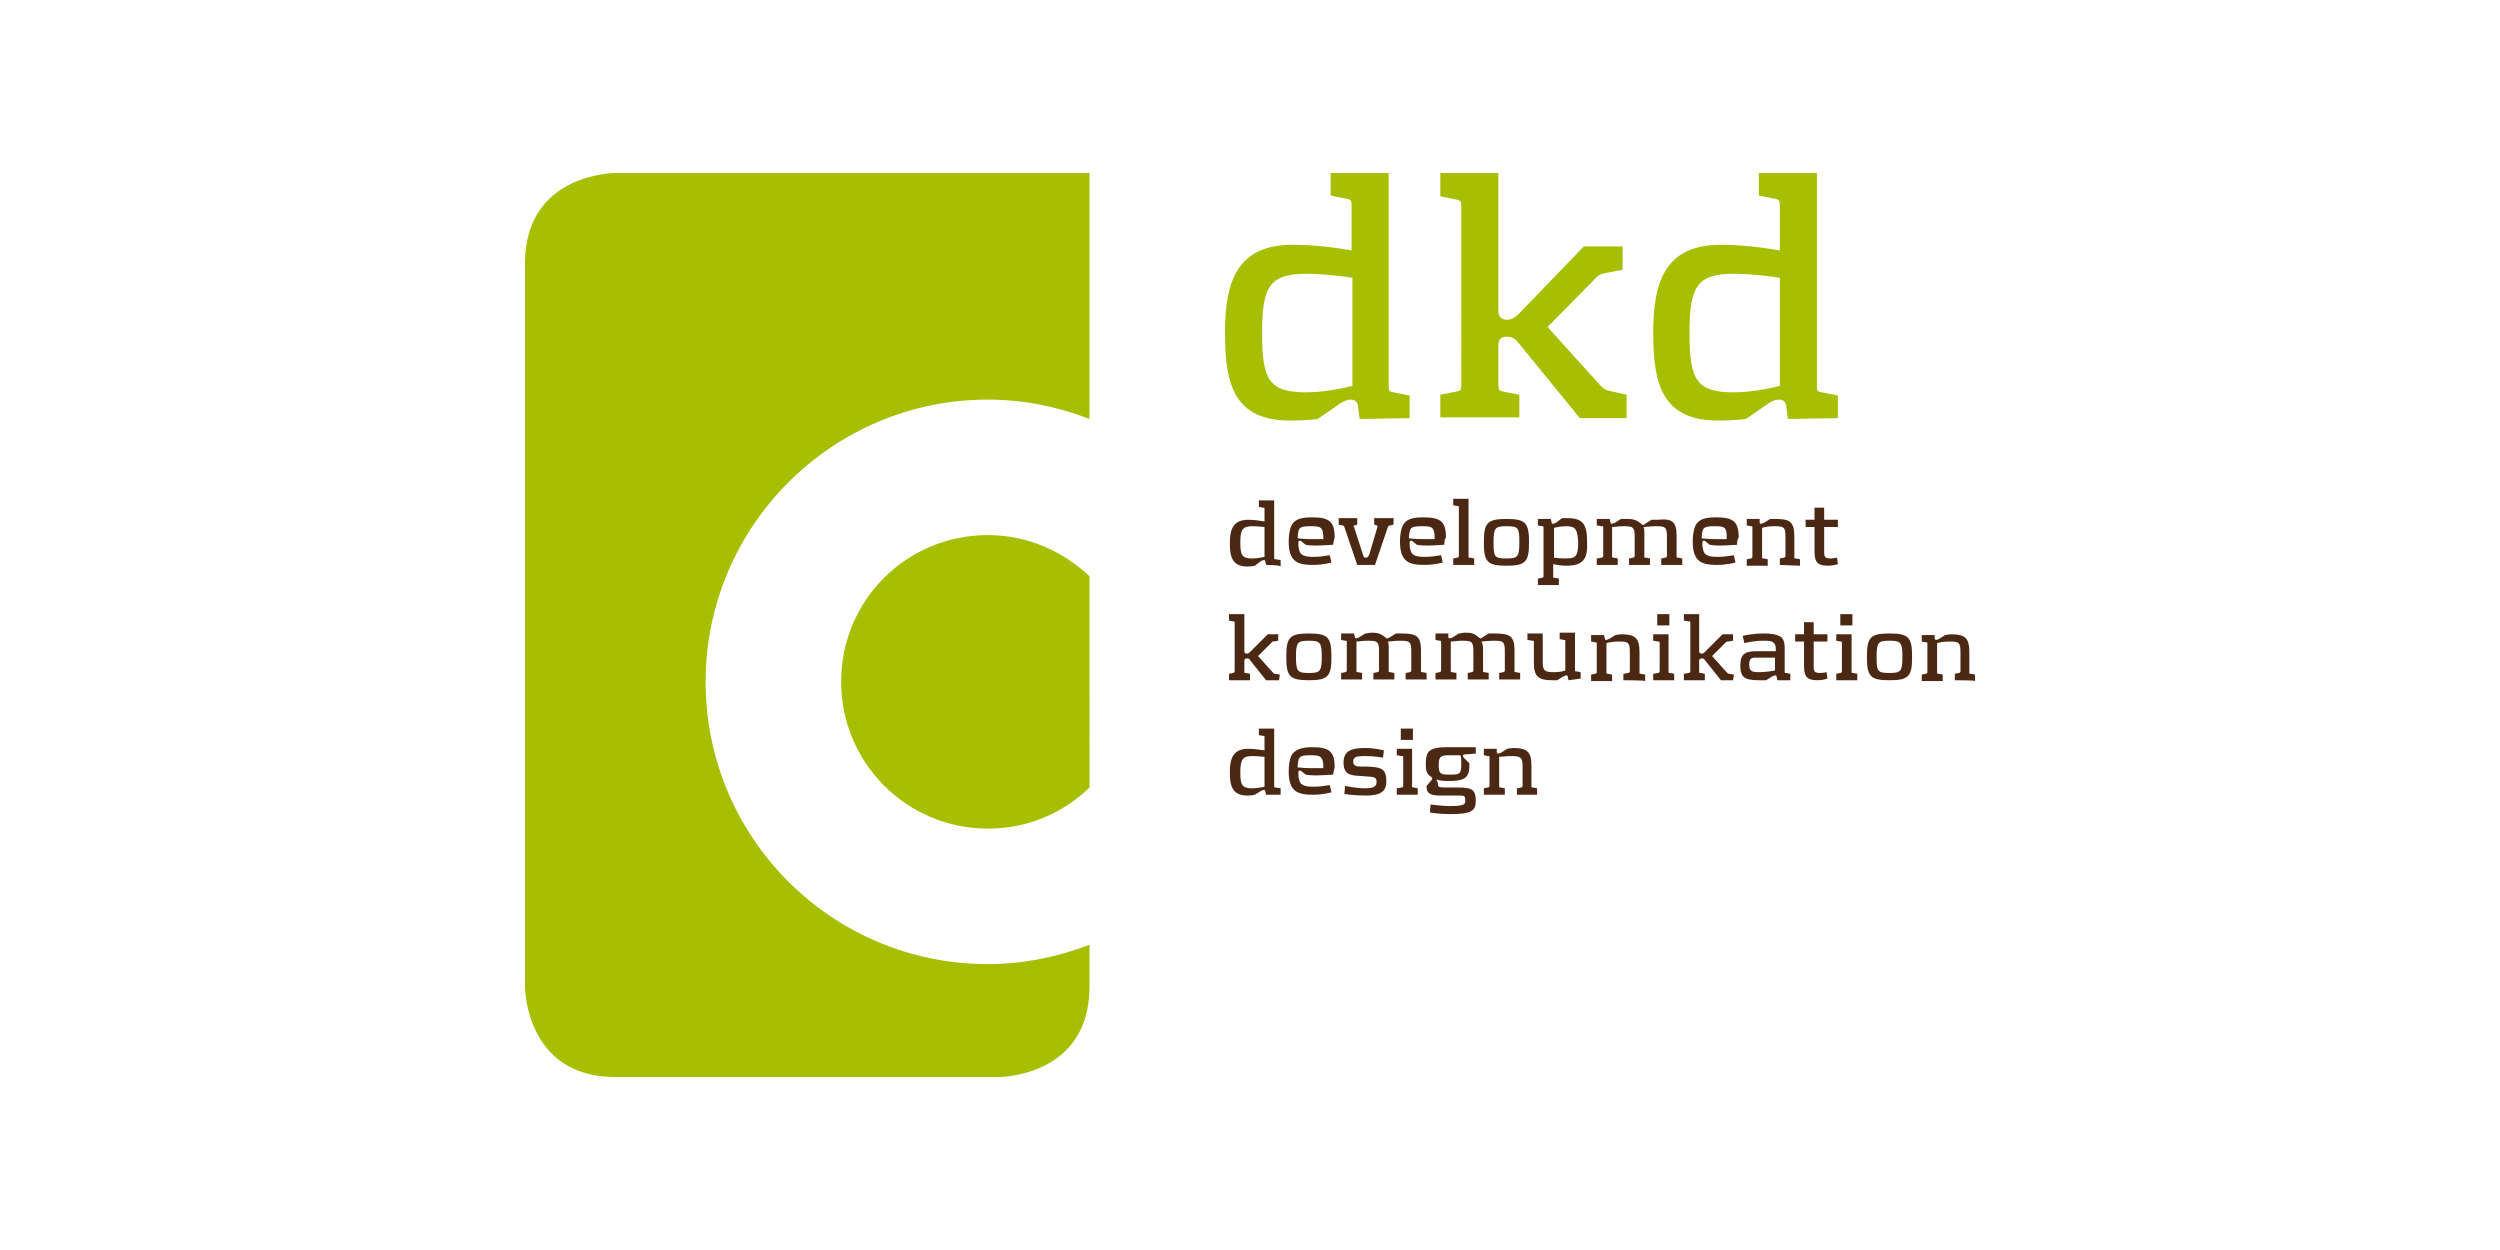
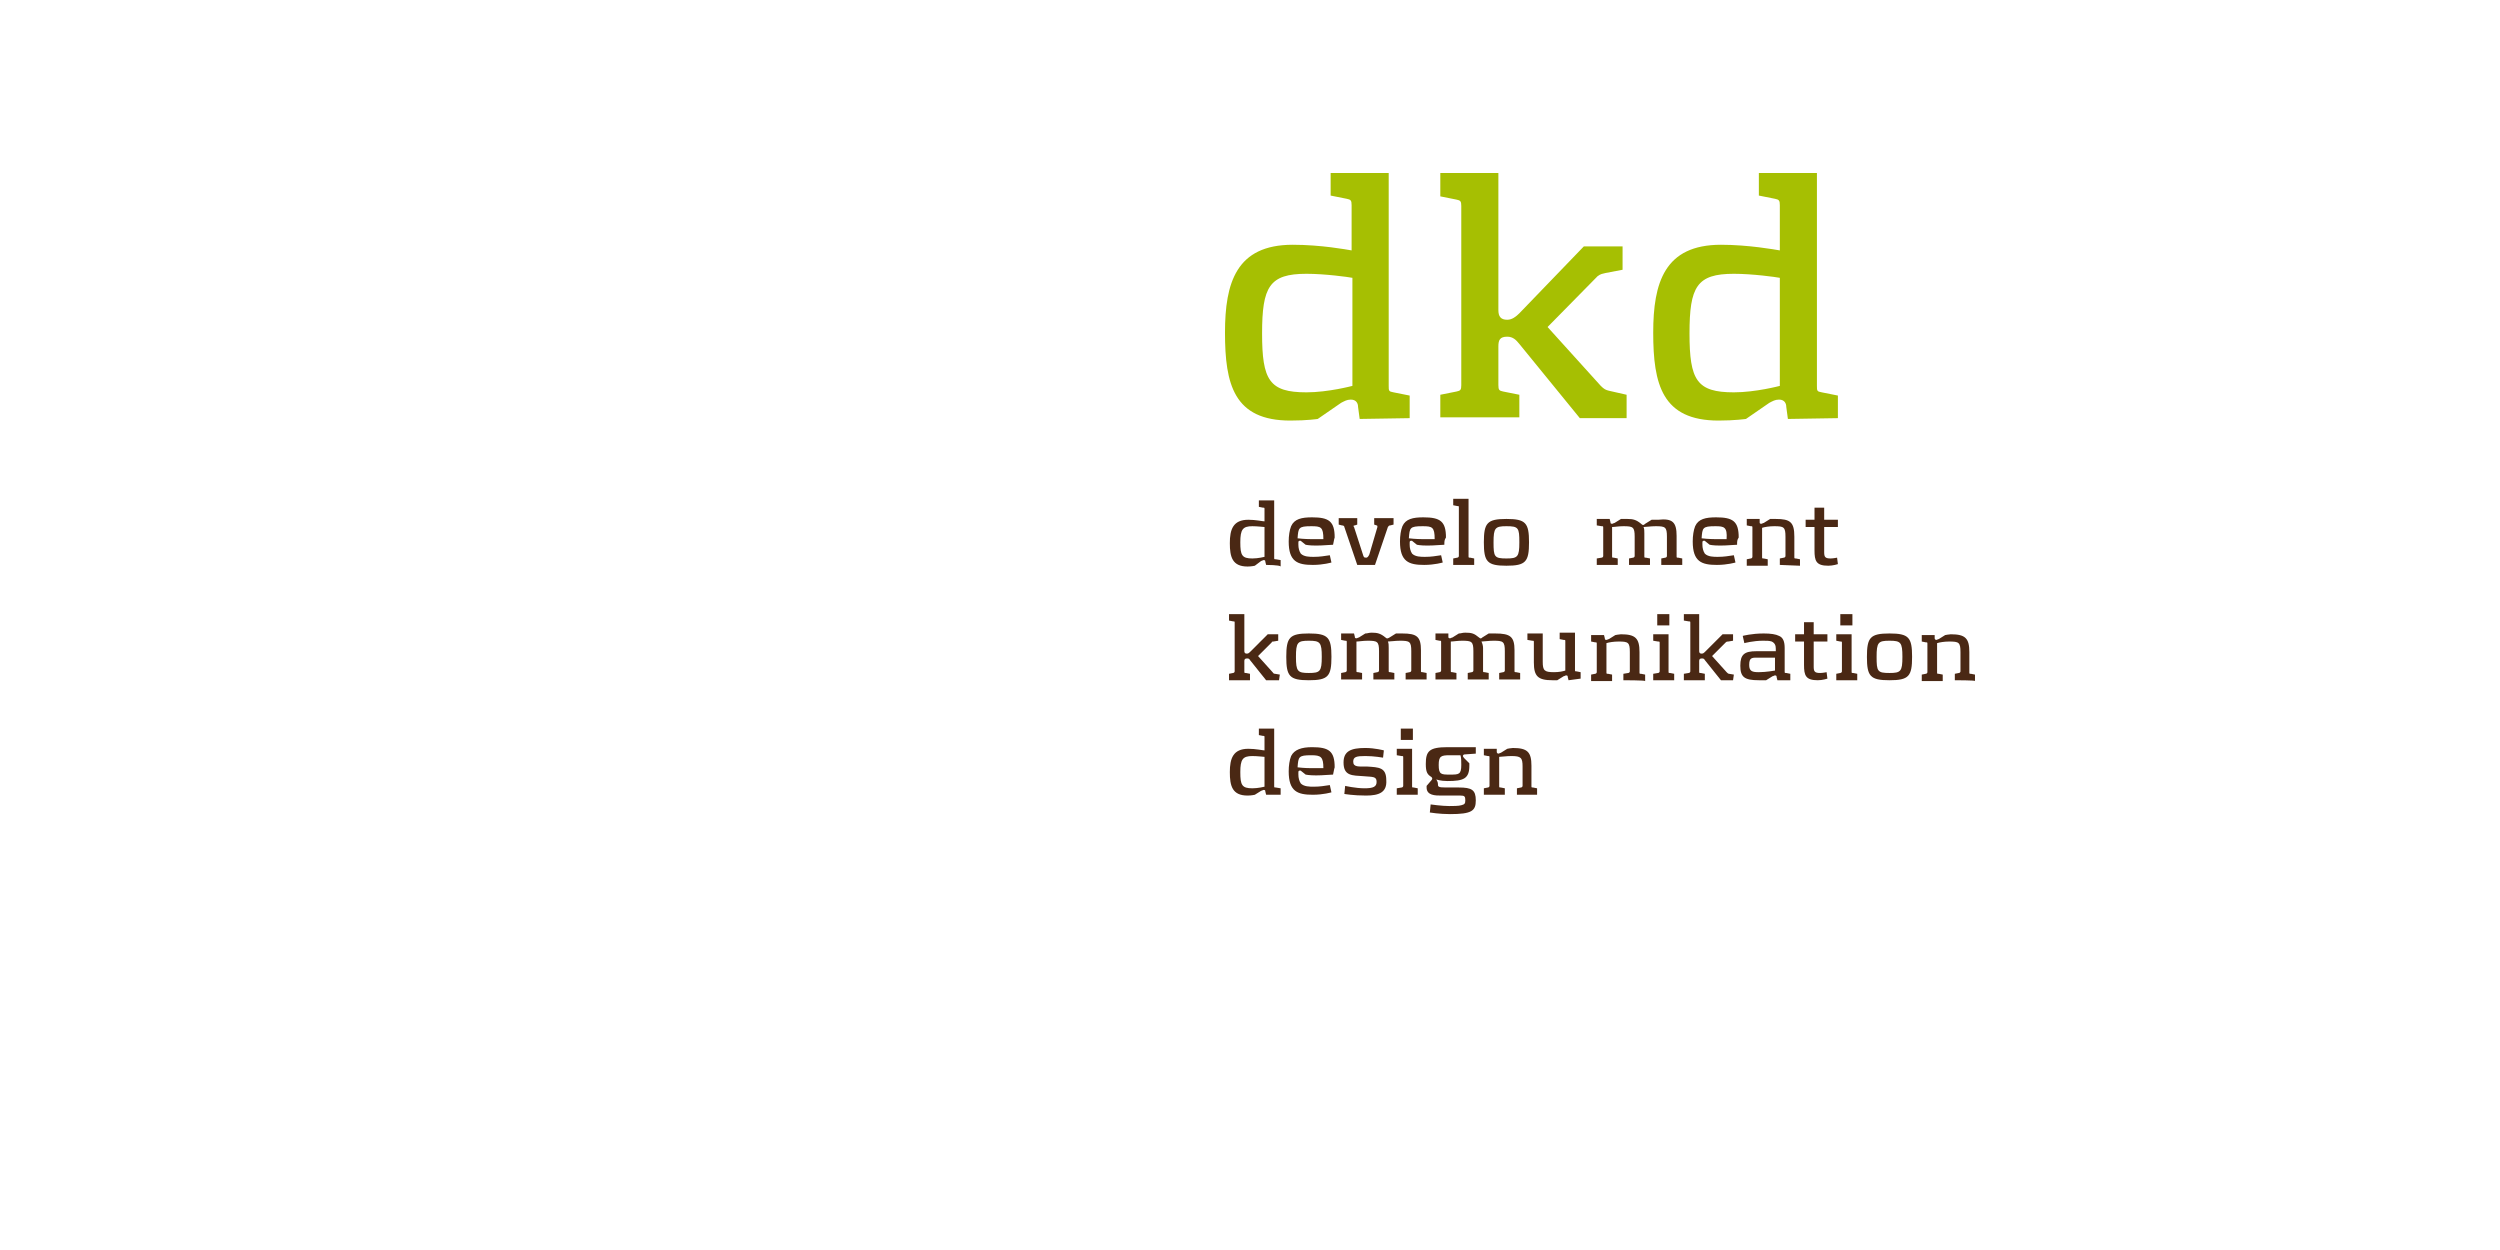
<svg xmlns="http://www.w3.org/2000/svg" xmlns:ns1="http://sodipodi.sourceforge.net/DTD/sodipodi-0.dtd" xmlns:ns2="http://www.inkscape.org/namespaces/inkscape" version="1.1" id="Ebene_1" x="0px" y="0px" viewBox="0 0 310 155" xml:space="preserve" ns1:docname="dkd_logo.svg" width="310" height="155" ns2:version="0.92.2 (5c3e80d, 2017-08-06)">
  <defs id="defs73" />
  <ns1:namedview pagecolor="#ffffff" bordercolor="#666666" borderopacity="1" objecttolerance="10" gridtolerance="10" guidetolerance="10" ns2:pageopacity="0" ns2:pageshadow="2" ns2:window-width="3840" ns2:window-height="2066" id="namedview71" showgrid="false" ns2:zoom="1.2710765" ns2:cx="61.758672" ns2:cy="90.050003" ns2:window-x="3829" ns2:window-y="-11" ns2:window-maximized="1" ns2:current-layer="Ebene_1" />
  <style type="text/css" id="style2">
	.st0{fill:#A6BF02;}
	.st1{fill:#4A2814;}
</style>
  <g id="g68" transform="translate(-3.001,-12.55)">
-     <path class="st0" d="m 138.1,134.9 v -5.2 c -3.9,1.5 -8.2,2.4 -12.6,2.4 -19.4,0 -35,-15.7 -35,-35 0,-19.3 15.7,-35 35,-35 4.5,0 8.7,0.9 12.6,2.4 V 34 H 79.3 c 0,0 -11.2,0 -11.2,11.2 v 89.7 c 0,0 0,11.2 11.2,11.2 h 47.6 c 0,0 11.2,0 11.2,-11.2 m -12.6,-19.6 c 4.9,0 9.3,-1.9 12.6,-5.1 V 84 c -3.3,-3.1 -7.7,-5.1 -12.6,-5.1 -10.1,0 -18.2,8.1 -18.2,18.2 0,10 8.1,18.2 18.2,18.2" id="path4" ns2:connector-curvature="0" style="fill:#a6bf02" />
    <path class="st0" d="m 177.8,64.4 v -2.8 l -2,-0.4 c -0.6,-0.1 -0.6,-0.2 -0.6,-0.8 V 34 H 168 v 2.8 l 2,0.4 c 0.5,0.1 0.6,0.2 0.6,0.8 v 5.6 c -0.6,-0.1 -3.8,-0.7 -7.3,-0.7 -7,0 -8.4,4.7 -8.4,10.9 0,6.4 1.1,10.9 8.1,10.9 2.1,0 3.4,-0.2 3.4,-0.2 l 2.9,-2 c 0.4,-0.2 0.7,-0.4 1.2,-0.4 0.7,0 0.9,0.5 0.9,0.9 l 0.2,1.5 z m -7.1,-4 c 0,0 -3,0.8 -5.7,0.8 -4.6,0 -5.5,-1.5 -5.5,-7.3 0,-5.8 0.9,-7.4 5.5,-7.4 2.3,0 5.2,0.4 5.7,0.5 z m 34,4 h -5.8 l -7.5,-9.2 c -0.4,-0.5 -0.8,-0.9 -1.5,-0.9 -0.9,0 -1.1,0.4 -1.1,1.2 v 4.8 c 0,0.6 0.1,0.7 0.6,0.8 l 2,0.4 v 2.8 h -9.8 v -2.8 l 2,-0.4 c 0.5,-0.1 0.6,-0.2 0.6,-0.8 V 38.1 c 0,-0.6 -0.1,-0.7 -0.6,-0.8 l -2,-0.4 V 34 h 7.2 v 17 c 0,0.8 0.3,1.2 1.1,1.2 0.6,0 1.1,-0.4 1.5,-0.8 l 8,-8.3 h 4.8 V 46 l -2.1,0.4 c -0.4,0.1 -0.6,0.1 -1,0.4 l -6.2,6.3 6.6,7.3 c 0.4,0.4 0.6,0.5 1,0.6 l 2.2,0.5 z m 26.2,0 v -2.8 l -2,-0.4 c -0.6,-0.1 -0.6,-0.2 -0.6,-0.8 V 34 h -7.2 v 2.8 l 2,0.4 c 0.5,0.1 0.6,0.2 0.6,0.8 v 5.6 c -0.6,-0.1 -3.9,-0.7 -7.3,-0.7 -7,0 -8.4,4.7 -8.4,10.9 0,6.4 1.1,10.9 8.1,10.9 2,0 3.4,-0.2 3.4,-0.2 l 2.9,-2 c 0.4,-0.2 0.7,-0.4 1.2,-0.4 0.7,0 0.9,0.5 0.9,0.9 l 0.2,1.5 z m -7.2,-4 c 0,0 -3,0.8 -5.7,0.8 -4.6,0 -5.5,-1.5 -5.5,-7.3 0,-5.8 0.9,-7.4 5.5,-7.4 2.3,0 5.2,0.4 5.7,0.5 z" id="path6" ns2:connector-curvature="0" style="fill:#a6bf02" />
    <path class="st1" d="m 160,82.6 -0.1,-0.4 c 0,-0.1 0,-0.2 -0.2,-0.2 -0.1,0 -0.2,0.1 -0.3,0.1 l -0.8,0.6 c 0,0 -0.4,0.1 -0.9,0.1 -1.9,0 -2.2,-1.2 -2.2,-2.9 0,-1.7 0.4,-2.9 2.3,-2.9 0.9,0 1.8,0.2 2,0.2 v -1.5 c 0,-0.2 0,-0.2 -0.2,-0.2 l -0.5,-0.1 v -0.8 h 1.9 v 7.1 c 0,0.2 0,0.2 0.2,0.2 l 0.6,0.1 v 0.8 C 161.7,82.6 160,82.6 160,82.6 Z m -0.2,-4.7 c -0.1,0 -0.9,-0.1 -1.5,-0.1 -1.2,0 -1.5,0.4 -1.5,2 0,1.6 0.2,2 1.5,2 0.7,0 1.5,-0.2 1.5,-0.2 z" id="path8" ns2:connector-curvature="0" style="fill:#4a2814" />
    <path class="st1" d="m 168.3,80.1 c -0.4,0 -1.2,0.1 -2.1,0.1 -0.9,0 -1.3,-0.1 -1.3,-0.1 l -0.5,-0.4 c -0.1,-0.1 -0.1,-0.1 -0.2,-0.1 -0.2,0 -0.2,0.1 -0.2,0.3 v 0.2 c 0,0.4 0.1,0.8 0.3,1.1 0.4,0.4 1.1,0.4 1.6,0.4 0.8,0 1.3,-0.1 2,-0.2 l 0.2,0.9 c 0,0 -1,0.3 -2.3,0.3 -1.9,0 -3,-0.4 -3,-2.9 0,-0.7 0.1,-1.4 0.3,-1.9 0.4,-0.9 1.3,-1.1 2.6,-1.1 2.1,0 2.8,0.5 2.8,2.5 -0.1,0.3 -0.1,0.5 -0.2,0.9 z m -2.7,-2.3 c -1.6,0 -1.6,0.2 -1.7,1.5 0.8,0.1 1.6,0.1 1.6,0.1 0,0 0.9,0 1.6,0 0,-1.5 -0.3,-1.6 -1.5,-1.6 z" id="path10" ns2:connector-curvature="0" style="fill:#4a2814" />
    <path class="st1" d="m 175.4,77.7 c -0.2,0 -0.2,0.1 -0.3,0.2 l -1.6,4.7 h -2.2 l -1.6,-4.7 c 0,-0.1 -0.1,-0.2 -0.3,-0.2 L 169,77.6 v -0.8 h 2.3 v 0.8 l -0.3,0.1 c -0.2,0 -0.2,0.1 -0.1,0.2 l 1.1,3.4 c 0.1,0.3 0.1,0.4 0.4,0.4 0.2,0 0.3,-0.2 0.4,-0.4 l 1,-3.4 c 0,-0.1 0,-0.2 -0.1,-0.2 l -0.3,-0.1 v -0.8 h 2.4 v 0.8 z" id="path12" ns2:connector-curvature="0" style="fill:#4a2814" />
    <path class="st1" d="m 182.1,80.1 c -0.4,0 -1.2,0.1 -2.1,0.1 -0.9,0 -1.3,-0.1 -1.3,-0.1 l -0.5,-0.4 c -0.1,-0.1 -0.1,-0.1 -0.2,-0.1 -0.2,0 -0.2,0.1 -0.2,0.3 v 0.2 c 0,0.4 0.1,0.8 0.3,1.1 0.4,0.4 1.1,0.4 1.6,0.4 0.8,0 1.3,-0.1 2,-0.2 l 0.2,0.9 c 0,0 -1,0.3 -2.3,0.3 -1.9,0 -3,-0.4 -3,-2.9 0,-0.7 0.1,-1.4 0.3,-1.9 0.4,-0.9 1.3,-1.1 2.6,-1.1 2.1,0 2.8,0.5 2.8,2.5 -0.2,0.3 -0.2,0.5 -0.2,0.9 z m -2.7,-2.3 c -1.6,0 -1.6,0.2 -1.7,1.5 0.8,0.1 1.6,0.1 1.6,0.1 0,0 0.9,0 1.6,0 0,-1.5 -0.3,-1.6 -1.5,-1.6 z" id="path14" ns2:connector-curvature="0" style="fill:#4a2814" />
    <path class="st1" d="m 183.2,82.6 v -0.8 l 0.5,-0.1 c 0.1,0 0.2,-0.1 0.2,-0.2 v -6 c 0,-0.2 0,-0.2 -0.2,-0.2 l -0.5,-0.1 v -0.8 h 1.9 v 7.1 c 0,0.2 0,0.2 0.2,0.2 l 0.5,0.1 v 0.8 c 0.1,0 -2.6,0 -2.6,0 z" id="path16" ns2:connector-curvature="0" style="fill:#4a2814" />
    <path class="st1" d="m 189.8,82.7 c -2.4,0 -2.8,-0.5 -2.8,-2.9 0,-2.4 0.4,-2.9 2.8,-2.9 2.4,0 2.8,0.5 2.8,2.9 0,2.4 -0.4,2.9 -2.8,2.9 z m 0,-4.9 c -1.4,0 -1.6,0.2 -1.6,2 0,1.8 0.1,2 1.6,2 1.4,0 1.6,-0.2 1.6,-2 0,-1.8 -0.1,-2 -1.6,-2 z" id="path18" ns2:connector-curvature="0" style="fill:#4a2814" />
-     <path class="st1" d="m 197.2,82.7 c -0.8,0 -1.6,-0.2 -1.6,-0.2 V 84 c 0,0.2 0,0.2 0.2,0.2 l 0.5,0.1 v 0.8 h -2.6 v -0.8 l 0.5,-0.1 c 0.1,0 0.2,-0.1 0.2,-0.2 v -6 c 0,-0.2 0,-0.2 -0.2,-0.2 l -0.5,-0.1 v -0.8 h 1.6 l 0.1,0.4 c 0,0.1 0,0.2 0.2,0.2 0.1,0 0.2,-0.1 0.3,-0.1 l 0.8,-0.6 c 0,0 0.4,0 0.7,0 1.9,0 2.4,0.8 2.4,2.9 0.1,2.1 -0.4,3 -2.6,3 z m 0,-4.9 c -0.7,0 -1.5,0.2 -1.5,0.2 v 3.7 c 0,0 0.6,0.1 1.5,0.1 1.2,0 1.5,-0.3 1.5,-2 -0.1,-1.6 -0.3,-2 -1.5,-2 z" id="path20" ns2:connector-curvature="0" style="fill:#4a2814" />
    <path class="st1" d="m 210.9,79 v 2.5 c 0,0.2 0,0.2 0.2,0.2 l 0.5,0.1 v 0.8 H 209 v -0.8 l 0.5,-0.1 c 0.1,0 0.2,-0.1 0.2,-0.2 v -2.4 c 0,-1.2 -0.2,-1.3 -1.4,-1.3 -0.6,0 -1.2,0.1 -1.5,0.1 0.1,0.2 0.1,0.5 0.1,0.8 v 2.8 c 0,0.2 0,0.2 0.2,0.2 l 0.5,0.1 v 0.8 H 205 v -0.8 l 0.5,-0.1 c 0.1,0 0.2,-0.1 0.2,-0.2 v -2.4 c 0,-1.2 -0.2,-1.3 -1.4,-1.3 -0.6,0 -1.1,0.1 -1.4,0.1 v 3.6 c 0,0.2 0,0.2 0.2,0.2 l 0.5,0.1 v 0.8 H 201 v -0.8 l 0.6,-0.1 c 0.1,0 0.2,-0.1 0.2,-0.2 V 78 c 0,-0.2 0,-0.2 -0.2,-0.2 L 201,77.7 v -0.8 h 1.6 l 0.1,0.4 c 0,0.1 0,0.2 0.2,0.2 0.1,0 0.2,-0.1 0.3,-0.1 l 0.8,-0.5 c 0.3,0 0.4,0 0.8,0 0.7,0 1.1,0.1 1.7,0.6 0.2,0.2 0.3,0.2 0.5,0 l 0.8,-0.5 c 0,0 0.4,0 0.8,0 1.8,-0.2 2.3,0.3 2.3,2 z" id="path22" ns2:connector-curvature="0" style="fill:#4a2814" />
    <path class="st1" d="m 218.4,80.1 c -0.4,0 -1.2,0.1 -2.1,0.1 -0.9,0 -1.3,-0.1 -1.3,-0.1 l -0.5,-0.4 c -0.1,-0.1 -0.1,-0.1 -0.2,-0.1 -0.2,0 -0.2,0.1 -0.2,0.3 v 0.2 c 0,0.4 0.1,0.8 0.3,1.1 0.4,0.4 1.1,0.4 1.6,0.4 0.8,0 1.3,-0.1 2,-0.2 l 0.2,0.9 c 0,0 -1,0.3 -2.3,0.3 -1.9,0 -3,-0.4 -3,-2.9 0,-0.7 0.1,-1.4 0.3,-1.9 0.4,-0.9 1.3,-1.1 2.6,-1.1 2.1,0 2.8,0.5 2.8,2.5 -0.2,0.3 -0.2,0.5 -0.2,0.9 z m -2.7,-2.3 c -1.6,0 -1.6,0.2 -1.7,1.5 0.8,0.1 1.6,0.1 1.6,0.1 0,0 0.9,0 1.5,0 0.1,-1.5 -0.3,-1.6 -1.4,-1.6 z" id="path24" ns2:connector-curvature="0" style="fill:#4a2814" />
    <path class="st1" d="m 223.7,82.6 v -0.8 l 0.5,-0.1 c 0.1,0 0.2,-0.1 0.2,-0.2 v -2.4 c 0,-1.2 -0.2,-1.3 -1.4,-1.3 -0.6,0 -1.2,0.1 -1.5,0.2 v 3.6 c 0,0.2 0,0.2 0.2,0.2 l 0.5,0.1 v 0.8 h -2.6 v -0.8 l 0.5,-0.1 c 0.1,0 0.2,-0.1 0.2,-0.2 V 78 c 0,-0.2 0,-0.2 -0.2,-0.2 l -0.5,-0.1 v -0.8 h 1.6 v 0.4 c 0,0.1 0,0.2 0.2,0.2 0.1,0 0.2,-0.1 0.3,-0.1 l 0.8,-0.5 c 0,0 0.5,0 0.7,0 1.8,0 2.3,0.4 2.3,2.2 v 2.5 c 0,0.2 0,0.2 0.2,0.2 l 0.5,0.1 v 0.8 z" id="path26" ns2:connector-curvature="0" style="fill:#4a2814" />
    <path class="st1" d="m 229.7,82.7 c -1.5,0 -1.7,-0.6 -1.7,-1.9 v -2.9 h -1.1 V 77 h 1.1 v -1.5 h 1.2 V 77 h 1.7 v 0.9 h -1.7 V 81 c 0,0.6 0.1,0.8 0.8,0.8 0.3,0 0.8,-0.1 0.8,-0.1 l 0.1,0.8 c 0,0 -0.6,0.2 -1.2,0.2 z" id="path28" ns2:connector-curvature="0" style="fill:#4a2814" />
    <path class="st1" d="M 161.6,96.9 H 160 l -2,-2.5 c -0.1,-0.2 -0.2,-0.2 -0.4,-0.2 -0.2,0 -0.3,0.1 -0.3,0.3 v 1.3 c 0,0.2 0,0.2 0.2,0.2 l 0.5,0.1 v 0.8 h -2.6 v -0.8 l 0.5,-0.1 c 0.1,0 0.2,-0.1 0.2,-0.2 v -6 c 0,-0.2 0,-0.2 -0.2,-0.2 l -0.5,-0.1 v -0.8 h 1.9 v 4.6 c 0,0.2 0.1,0.3 0.3,0.3 0.2,0 0.3,-0.1 0.4,-0.2 l 2.2,-2.2 h 1.3 V 92 l -0.6,0.1 c -0.1,0 -0.2,0 -0.2,0.1 l -1.7,1.7 1.8,2 c 0.1,0.1 0.1,0.2 0.3,0.2 l 0.6,0.1 z" id="path30" ns2:connector-curvature="0" style="fill:#4a2814" />
    <path class="st1" d="m 165.3,96.9 c -2.4,0 -2.8,-0.5 -2.8,-2.9 0,-2.4 0.4,-2.9 2.8,-2.9 2.4,0 2.8,0.5 2.8,2.9 0,2.4 -0.4,2.9 -2.8,2.9 z m 0,-4.9 c -1.4,0 -1.6,0.2 -1.6,2 0,1.8 0.2,2 1.6,2 1.4,0 1.6,-0.2 1.6,-2 0,-1.8 -0.2,-2 -1.6,-2 z" id="path32" ns2:connector-curvature="0" style="fill:#4a2814" />
    <path class="st1" d="m 179.2,93.2 v 2.5 c 0,0.2 0,0.2 0.2,0.2 l 0.5,0.1 v 0.8 h -2.6 V 96 l 0.5,-0.1 c 0.1,0 0.2,-0.1 0.2,-0.2 v -2.4 c 0,-1.2 -0.2,-1.3 -1.4,-1.3 -0.6,0 -1.2,0.1 -1.5,0.1 0.1,0.2 0.1,0.5 0.1,0.8 v 2.8 c 0,0.2 0,0.2 0.2,0.2 l 0.5,0.1 v 0.8 h -2.6 V 96 l 0.5,-0.1 c 0.1,0 0.2,-0.1 0.2,-0.2 v -2.4 c 0,-1.2 -0.2,-1.3 -1.4,-1.3 -0.6,0 -1.1,0.1 -1.4,0.1 v 3.6 c 0,0.2 0,0.2 0.2,0.2 l 0.5,0.1 v 0.8 h -2.6 V 96 l 0.5,-0.1 c 0.1,0 0.2,-0.1 0.2,-0.2 V 92.2 C 170,92 170,92 169.8,92 l -0.5,-0.1 v -0.8 h 1.6 l 0.1,0.4 c 0,0.1 0,0.2 0.2,0.2 0.1,0 0.2,-0.1 0.3,-0.1 l 0.8,-0.5 c 0.3,0 0.4,-0.1 0.8,-0.1 0.7,0 1.1,0.1 1.7,0.6 0.2,0.2 0.3,0.1 0.5,0 l 0.8,-0.5 c 0,0 0.4,0 0.8,0 1.8,0 2.3,0.4 2.3,2.1 z" id="path34" ns2:connector-curvature="0" style="fill:#4a2814" />
    <path class="st1" d="m 190.8,93.2 v 2.5 c 0,0.2 0,0.2 0.2,0.2 l 0.5,0.1 v 0.8 h -2.6 V 96 l 0.5,-0.1 c 0.1,0 0.2,-0.1 0.2,-0.2 v -2.4 c 0,-1.2 -0.2,-1.3 -1.4,-1.3 -0.6,0 -1.2,0.1 -1.5,0.1 0.1,0.2 0.2,0.5 0.2,0.8 v 2.8 c 0,0.2 0,0.2 0.2,0.2 l 0.5,0.1 v 0.8 H 185 V 96 l 0.5,-0.1 c 0.1,0 0.2,-0.1 0.2,-0.2 v -2.4 c 0,-1.2 -0.2,-1.3 -1.4,-1.3 -0.6,0 -1.1,0.1 -1.4,0.1 v 3.6 c 0,0.2 0,0.2 0.2,0.2 l 0.5,0.1 v 0.8 H 181 V 96 l 0.5,-0.1 c 0.1,0 0.2,-0.1 0.2,-0.2 v -3.5 c 0,-0.2 0,-0.2 -0.2,-0.2 L 181,91.9 v -0.8 h 1.6 v 0.4 c 0,0.1 0,0.2 0.2,0.2 0.1,0 0.2,-0.1 0.3,-0.1 l 0.8,-0.5 c 0.3,0 0.4,-0.1 0.8,-0.1 0.8,0 1.1,0.1 1.7,0.6 0.2,0.2 0.3,0.1 0.4,0 l 0.8,-0.5 c 0,0 0.4,0 0.8,0 1.9,0 2.4,0.4 2.4,2.1 z" id="path36" ns2:connector-curvature="0" style="fill:#4a2814" />
    <path class="st1" d="m 197.5,96.9 -0.1,-0.4 c 0,-0.1 0,-0.2 -0.2,-0.2 -0.1,0 -0.2,0.1 -0.3,0.1 l -0.8,0.5 c 0,0 -0.4,0 -0.6,0 -1.8,0 -2.3,-0.5 -2.3,-2.2 v -2.5 c 0,-0.2 0,-0.2 -0.2,-0.2 l -0.6,-0.1 v -0.8 h 1.9 v 3.5 c 0,1.1 0.2,1.3 1.4,1.3 0.6,0 1.1,-0.1 1.4,-0.2 v -3.6 c 0,-0.2 0,-0.2 -0.2,-0.2 l -0.5,-0.1 V 91 h 1.9 v 4.6 c 0,0.2 0,0.2 0.2,0.2 l 0.5,0.1 v 0.8 z" id="path38" ns2:connector-curvature="0" style="fill:#4a2814" />
    <path class="st1" d="m 204.3,96.9 v -0.8 l 0.6,-0.1 c 0.1,0 0.2,-0.1 0.2,-0.2 v -2.4 c 0,-1.2 -0.2,-1.3 -1.4,-1.3 -0.6,0 -1.2,0.1 -1.5,0.2 v 3.6 c 0,0.2 0,0.2 0.2,0.2 l 0.5,0.1 V 97 h -2.6 v -0.8 l 0.5,-0.1 c 0.1,0 0.2,-0.1 0.2,-0.2 v -3.5 c 0,-0.2 0,-0.2 -0.2,-0.2 l -0.5,-0.1 v -0.8 h 1.6 l 0.1,0.4 c 0,0.1 0,0.2 0.2,0.2 0.1,0 0.2,-0.1 0.3,-0.1 l 0.8,-0.5 c 0,0 0.5,-0.1 0.7,-0.1 1.8,0 2.3,0.5 2.3,2.2 v 2.5 c 0,0.2 0,0.2 0.2,0.2 l 0.5,0.1 V 97 c 0,-0.1 -2.7,-0.1 -2.7,-0.1 z" id="path40" ns2:connector-curvature="0" style="fill:#4a2814" />
    <path class="st1" d="m 208,96.9 v -0.8 l 0.6,-0.1 c 0.1,0 0.2,-0.1 0.2,-0.2 v -3.5 c 0,-0.2 0,-0.2 -0.2,-0.2 L 208,92 v -0.8 h 1.9 v 4.6 c 0,0.2 0,0.2 0.2,0.2 l 0.5,0.1 v 0.8 z m 0.5,-6.8 v -1.4 h 1.5 v 1.4 z" id="path42" ns2:connector-curvature="0" style="fill:#4a2814" />
    <path class="st1" d="m 217.9,96.9 h -1.5 l -2,-2.5 c -0.1,-0.2 -0.2,-0.2 -0.4,-0.2 -0.2,0 -0.3,0.1 -0.3,0.3 v 1.3 c 0,0.2 0,0.2 0.2,0.2 l 0.5,0.1 v 0.8 h -2.6 v -0.8 l 0.6,-0.1 c 0.1,0 0.2,-0.1 0.2,-0.2 v -6 c 0,-0.2 0,-0.2 -0.2,-0.2 l -0.6,-0.1 v -0.8 h 1.9 v 4.6 c 0,0.2 0.1,0.3 0.3,0.3 0.2,0 0.3,-0.1 0.4,-0.2 l 2.2,-2.2 h 1.3 V 92 l -0.6,0.1 c -0.1,0 -0.2,0 -0.3,0.1 l -1.7,1.7 1.8,2 c 0.1,0.1 0.2,0.2 0.3,0.2 l 0.6,0.1 z" id="path44" ns2:connector-curvature="0" style="fill:#4a2814" />
    <path class="st1" d="m 223.4,96.9 -0.1,-0.4 c 0,-0.1 0,-0.2 -0.2,-0.2 -0.1,0 -0.2,0.1 -0.3,0.1 l -0.8,0.5 c 0,0 -0.5,0 -0.9,0 -1.8,0 -2.3,-0.4 -2.3,-1.8 0,-1.4 0.5,-1.8 2,-1.8 h 2.4 V 93 c 0,-0.4 -0.1,-0.7 -0.5,-0.9 -0.3,-0.1 -0.6,-0.1 -1.1,-0.1 -1.2,0 -2.3,0.3 -2.3,0.3 l -0.2,-0.9 c 0,0 1.1,-0.3 2.6,-0.3 0.9,0 1.5,0.1 1.9,0.3 0.5,0.2 0.7,0.7 0.7,1.5 v 2.9 c 0,0.2 0,0.2 0.2,0.2 l 0.5,0.1 v 0.8 z m -0.3,-2.8 h -1.9 c -0.9,0 -1.3,-0.1 -1.3,0.9 0,0.8 0.4,0.9 1.2,0.9 0.9,0 2,-0.2 2,-0.2 z" id="path46" ns2:connector-curvature="0" style="fill:#4a2814" />
    <path class="st1" d="m 228.4,96.9 c -1.5,0 -1.7,-0.6 -1.7,-1.9 v -2.9 h -1.1 v -0.9 h 1.1 v -1.5 h 1.2 v 1.5 h 1.7 v 0.9 h -1.7 v 3.1 c 0,0.6 0.1,0.8 0.8,0.8 0.3,0 0.8,-0.1 0.8,-0.1 l 0.1,0.8 c 0,0 -0.6,0.2 -1.2,0.2 z" id="path48" ns2:connector-curvature="0" style="fill:#4a2814" />
    <path class="st1" d="m 230.7,96.9 v -0.8 l 0.5,-0.1 c 0.1,0 0.2,-0.1 0.2,-0.2 v -3.5 c 0,-0.2 0,-0.2 -0.2,-0.2 L 230.7,92 v -0.8 h 1.9 v 4.6 c 0,0.2 0,0.2 0.2,0.2 l 0.5,0.1 v 0.8 z m 0.5,-6.8 v -1.4 h 1.5 v 1.4 z" id="path50" ns2:connector-curvature="0" style="fill:#4a2814" />
    <path class="st1" d="m 237.3,96.9 c -2.4,0 -2.8,-0.5 -2.8,-2.9 0,-2.4 0.4,-2.9 2.8,-2.9 2.4,0 2.8,0.5 2.8,2.9 0,2.4 -0.4,2.9 -2.8,2.9 z m 0,-4.9 c -1.4,0 -1.6,0.2 -1.6,2 0,1.8 0.1,2 1.6,2 1.4,0 1.6,-0.2 1.6,-2 0,-1.8 -0.2,-2 -1.6,-2 z" id="path52" ns2:connector-curvature="0" style="fill:#4a2814" />
    <path class="st1" d="m 245.4,96.9 v -0.8 l 0.5,-0.1 c 0.1,0 0.2,-0.1 0.2,-0.2 v -2.4 c 0,-1.2 -0.2,-1.3 -1.4,-1.3 -0.6,0 -1.2,0.1 -1.5,0.2 v 3.6 c 0,0.2 0,0.2 0.2,0.2 l 0.5,0.1 V 97 h -2.6 v -0.8 l 0.5,-0.1 c 0.1,0 0.2,-0.1 0.2,-0.2 v -3.5 c 0,-0.2 0,-0.2 -0.2,-0.2 l -0.5,-0.1 v -0.8 h 1.6 v 0.4 c 0,0.1 0.1,0.2 0.2,0.2 0.1,0 0.2,-0.1 0.3,-0.1 l 0.8,-0.5 c 0,0 0.5,-0.1 0.7,-0.1 1.8,0 2.3,0.5 2.3,2.2 v 2.5 c 0,0.2 0,0.2 0.2,0.2 l 0.5,0.1 V 97 c 0.1,-0.1 -2.5,-0.1 -2.5,-0.1 z" id="path54" ns2:connector-curvature="0" style="fill:#4a2814" />
    <path class="st1" d="m 160,111.1 -0.1,-0.4 c 0,-0.1 0,-0.2 -0.2,-0.2 -0.1,0 -0.2,0.1 -0.3,0.1 l -0.8,0.5 c 0,0 -0.4,0.1 -0.9,0.1 -1.9,0 -2.2,-1.2 -2.2,-2.9 0,-1.7 0.4,-2.9 2.3,-2.9 0.9,0 1.8,0.2 2,0.2 V 104 c 0,-0.2 0,-0.2 -0.2,-0.2 l -0.5,-0.1 v -0.8 h 1.9 v 7.1 c 0,0.2 0,0.2 0.2,0.2 l 0.6,0.1 v 0.8 c -0.1,0 -1.8,0 -1.8,0 z m -0.2,-4.7 c -0.1,0 -0.9,-0.1 -1.5,-0.1 -1.2,0 -1.5,0.4 -1.5,2 0,1.6 0.2,2 1.5,2 0.7,0 1.5,-0.2 1.5,-0.2 z" id="path56" ns2:connector-curvature="0" style="fill:#4a2814" />
    <path class="st1" d="m 168.3,108.6 c -0.4,0 -1.2,0.1 -2.1,0.1 -0.9,0 -1.3,-0.1 -1.3,-0.1 l -0.5,-0.4 c -0.1,-0.1 -0.1,-0.1 -0.2,-0.1 -0.2,0 -0.2,0.1 -0.2,0.3 v 0.2 c 0,0.4 0.1,0.8 0.3,1.1 0.4,0.4 1.1,0.4 1.6,0.4 0.8,0 1.3,-0.1 2,-0.2 l 0.2,0.9 c 0,0 -1,0.3 -2.3,0.3 -1.9,0 -3,-0.4 -3,-2.9 0,-0.7 0.1,-1.4 0.3,-1.9 0.4,-0.8 1.3,-1.1 2.6,-1.1 2.1,0 2.8,0.5 2.8,2.5 -0.1,0.3 -0.1,0.5 -0.2,0.9 z m -2.7,-2.4 c -1.6,0 -1.6,0.2 -1.7,1.5 0.8,0.1 1.6,0.1 1.6,0.1 0,0 0.9,0 1.6,0 0,-1.4 -0.3,-1.6 -1.5,-1.6 z" id="path58" ns2:connector-curvature="0" style="fill:#4a2814" />
    <path class="st1" d="m 172.4,111.2 c -1.6,0 -2.7,-0.2 -2.7,-0.2 l 0.1,-1 c 0,0 1.3,0.3 2.4,0.3 1.1,0 1.5,-0.2 1.5,-0.8 0,-0.7 -0.5,-0.6 -1.6,-0.7 -1.4,-0.1 -2.5,0 -2.5,-1.7 0,-1.4 0.9,-1.8 2.7,-1.8 1.2,0 2.3,0.3 2.3,0.3 l -0.1,0.9 c 0,0 -1.1,-0.2 -2.2,-0.2 -1.1,0 -1.5,0.1 -1.5,0.7 0,0.7 0.7,0.6 1.7,0.6 1.5,0.1 2.4,0.1 2.4,1.7 0.1,1.5 -0.9,1.9 -2.5,1.9 z" id="path60" ns2:connector-curvature="0" style="fill:#4a2814" />
    <path class="st1" d="m 176.2,111.1 v -0.8 l 0.6,-0.1 c 0.1,0 0.2,-0.1 0.2,-0.2 v -3.5 c 0,-0.2 0,-0.2 -0.2,-0.2 l -0.6,-0.1 v -0.8 h 1.9 v 4.6 c 0,0.2 0,0.2 0.2,0.2 l 0.5,0.1 v 0.8 c 0.1,0 -2.6,0 -2.6,0 z m 0.5,-6.8 v -1.4 h 1.5 v 1.4 z" id="path62" ns2:connector-curvature="0" style="fill:#4a2814" />
    <path class="st1" d="m 181.3,109.7 c 0,0.4 0,0.5 1,0.5 h 1.6 c 1.6,0 2.1,0.3 2.1,1.6 0,1.3 -0.5,1.7 -3.2,1.7 -1.3,0 -2.5,-0.2 -2.5,-0.2 l 0.1,-1 c 0,0 1.4,0.2 2.3,0.2 0.4,0 1.2,0 1.5,-0.1 0.4,-0.1 0.5,-0.2 0.5,-0.6 0,-0.5 -0.1,-0.6 -0.6,-0.6 -0.2,0 -0.4,0 -0.6,0 h -1.8 c -0.7,0 -1.8,0 -1.8,-1 0,-0.1 0,-0.2 0,-0.2 l 0.6,-0.7 c 0,0 0.1,-0.1 0.1,-0.2 0,-0.1 -0.1,-0.2 -0.1,-0.2 -0.5,-0.3 -0.7,-0.6 -0.7,-1.6 0,-1.6 0.4,-2.1 2.7,-2.1 h 3.5 v 0.8 l -1.4,0.1 c -0.1,0 -0.2,0.1 -0.2,0.2 0,0.1 0.1,0.1 0.1,0.2 l 0.7,0.7 c 0,0 0,0.2 0,0.3 0,1.6 -0.7,1.9 -2.7,1.9 -0.9,0 -1.4,-0.2 -1.4,-0.2 0,0 0.2,0.3 0.2,0.5 z m 2.8,-3.5 c 0,0 -0.8,0 -1.3,0 -1.1,0 -1.4,0.1 -1.4,1.2 0,1.2 0.3,1.2 1.4,1.2 1.1,0 1.4,0 1.4,-1.2 0,-0.4 0,-0.9 -0.1,-1.2 z" id="path64" ns2:connector-curvature="0" style="fill:#4a2814" />
    <path class="st1" d="m 191.1,111.1 v -0.8 l 0.5,-0.1 c 0.1,0 0.2,-0.1 0.2,-0.2 v -2.4 c 0,-1.1 -0.2,-1.3 -1.4,-1.3 -0.6,0 -1.2,0.1 -1.5,0.1 v 3.6 c 0,0.2 0,0.2 0.2,0.2 l 0.5,0.1 v 0.8 H 187 v -0.8 l 0.5,-0.1 c 0.1,0 0.2,-0.1 0.2,-0.2 v -3.5 c 0,-0.2 0,-0.2 -0.2,-0.2 l -0.5,-0.1 v -0.8 h 1.6 v 0.4 c 0,0.1 0.1,0.2 0.2,0.2 0.1,0 0.2,-0.1 0.3,-0.1 l 0.8,-0.5 c 0,0 0.5,-0.1 0.7,-0.1 1.8,0 2.3,0.5 2.3,2.2 v 2.5 c 0,0.2 0,0.2 0.2,0.2 l 0.5,0.1 v 0.8 z" id="path66" ns2:connector-curvature="0" style="fill:#4a2814" />
  </g>
</svg>